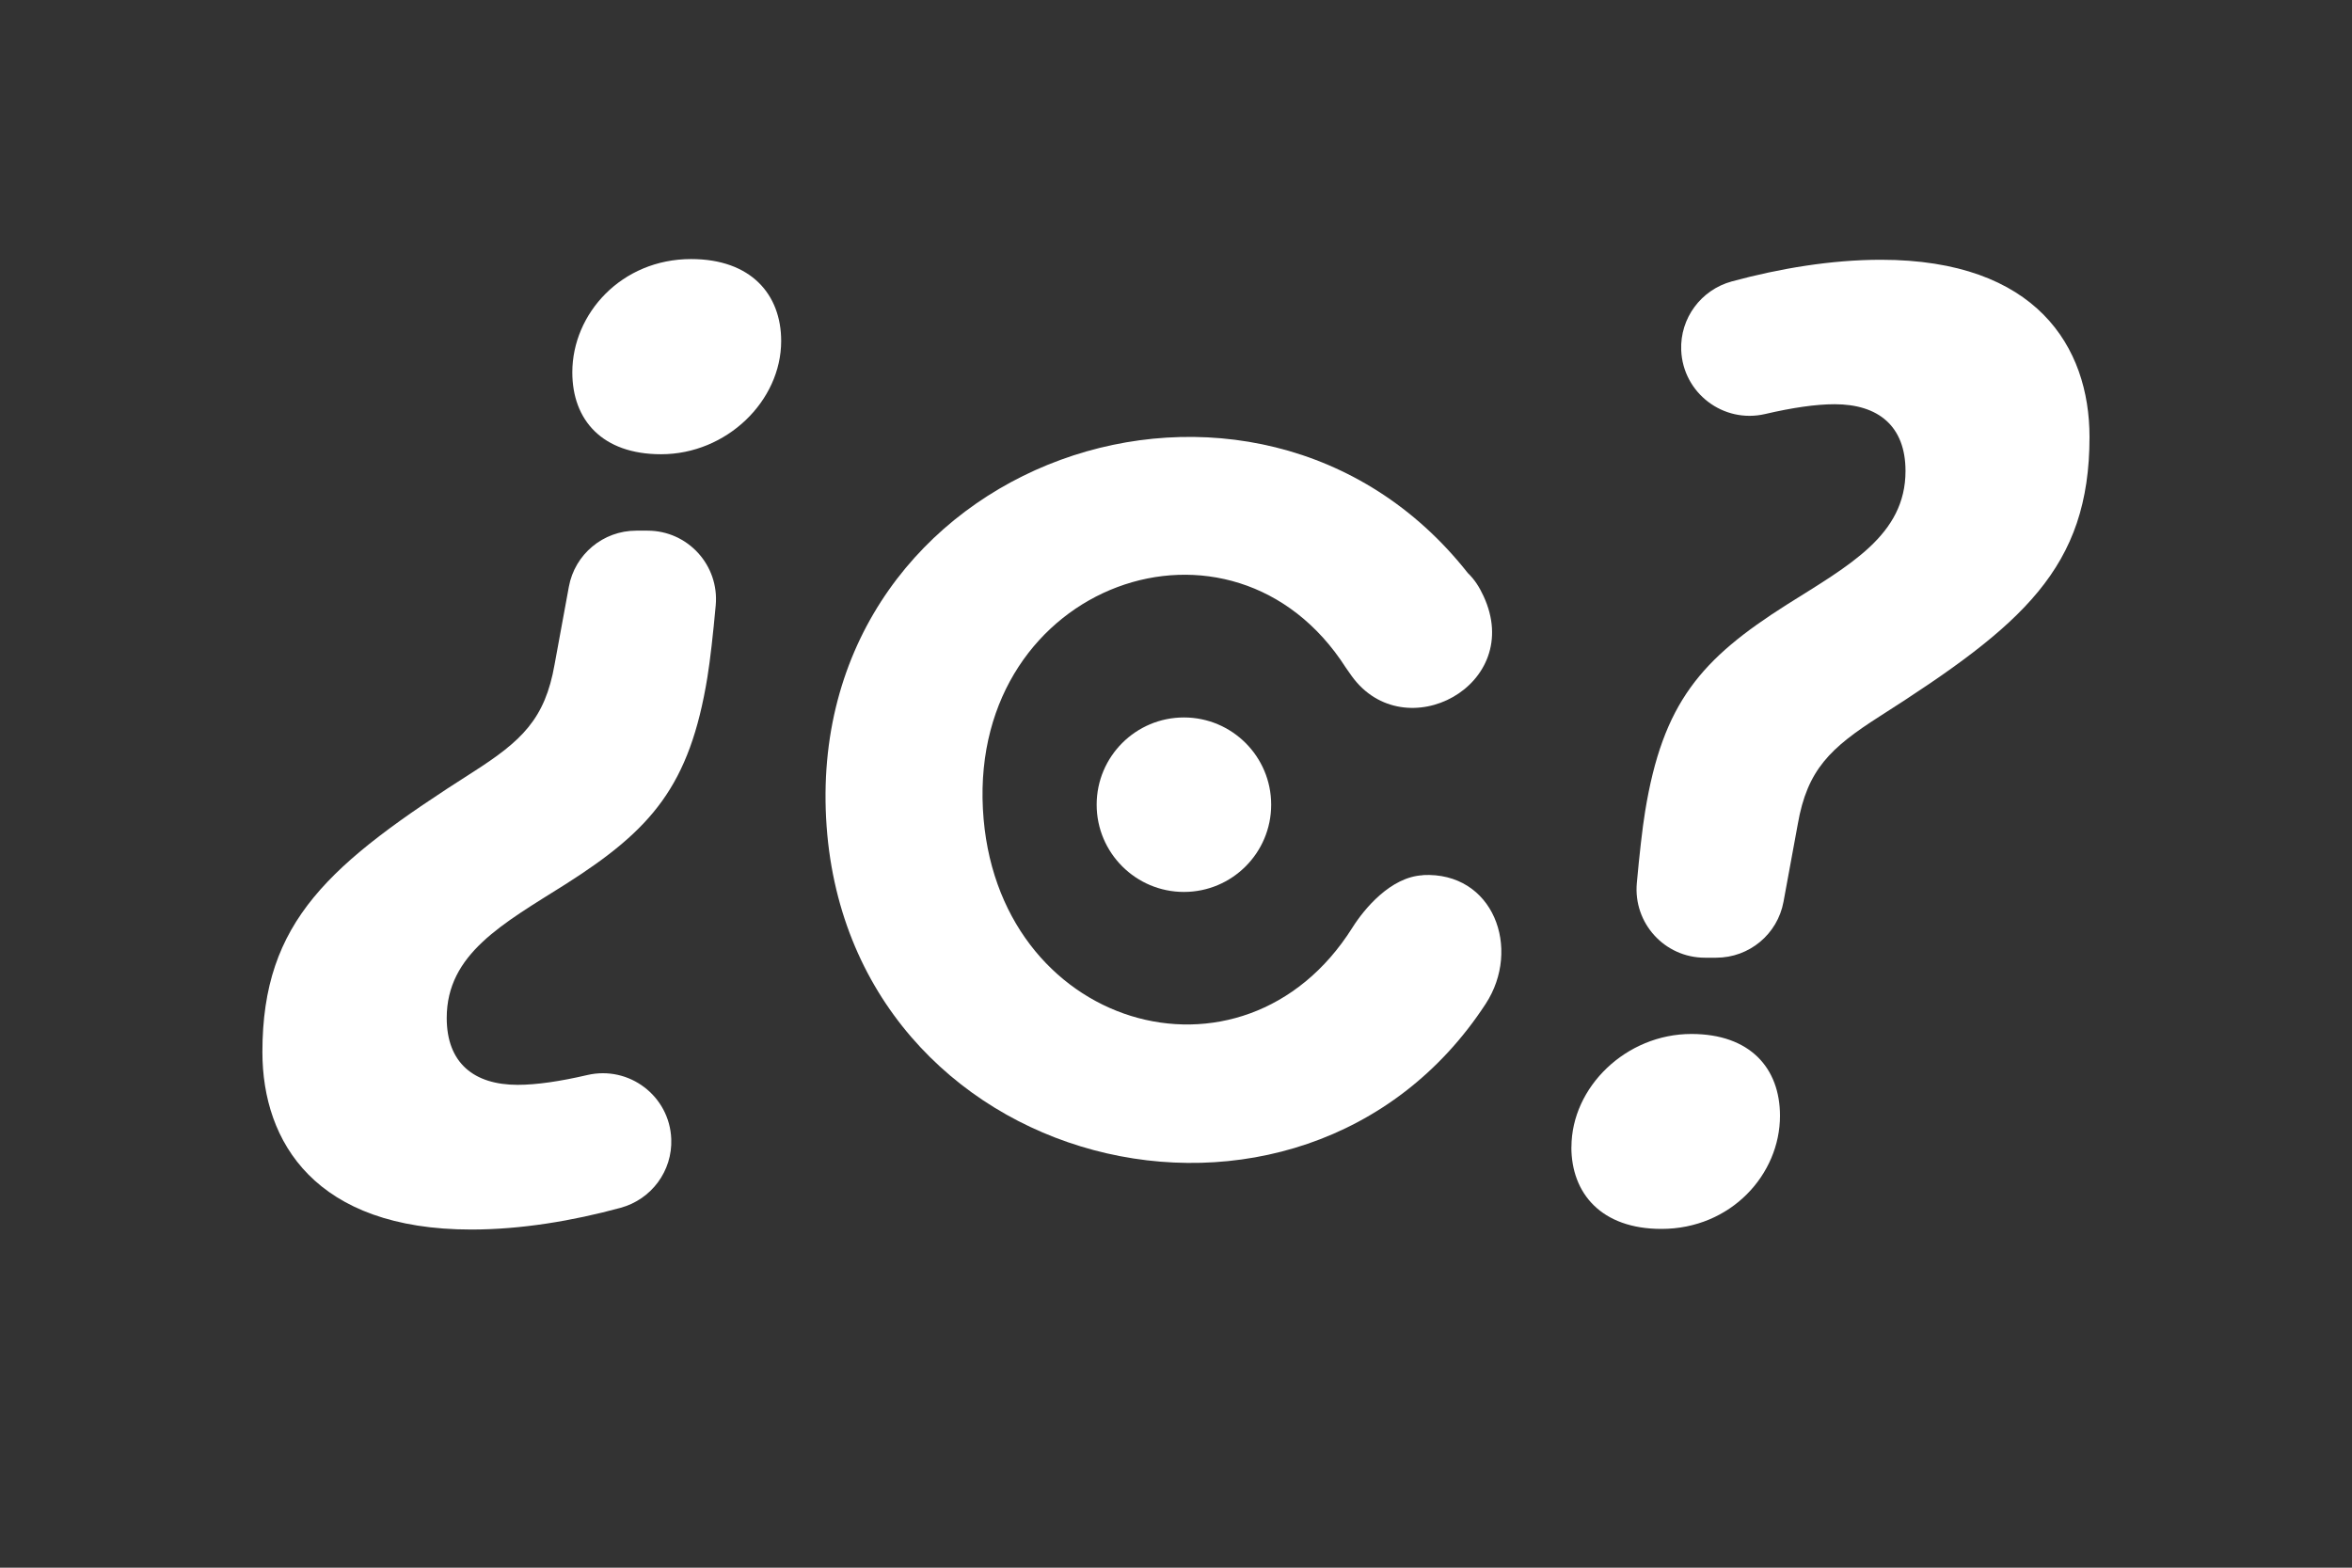
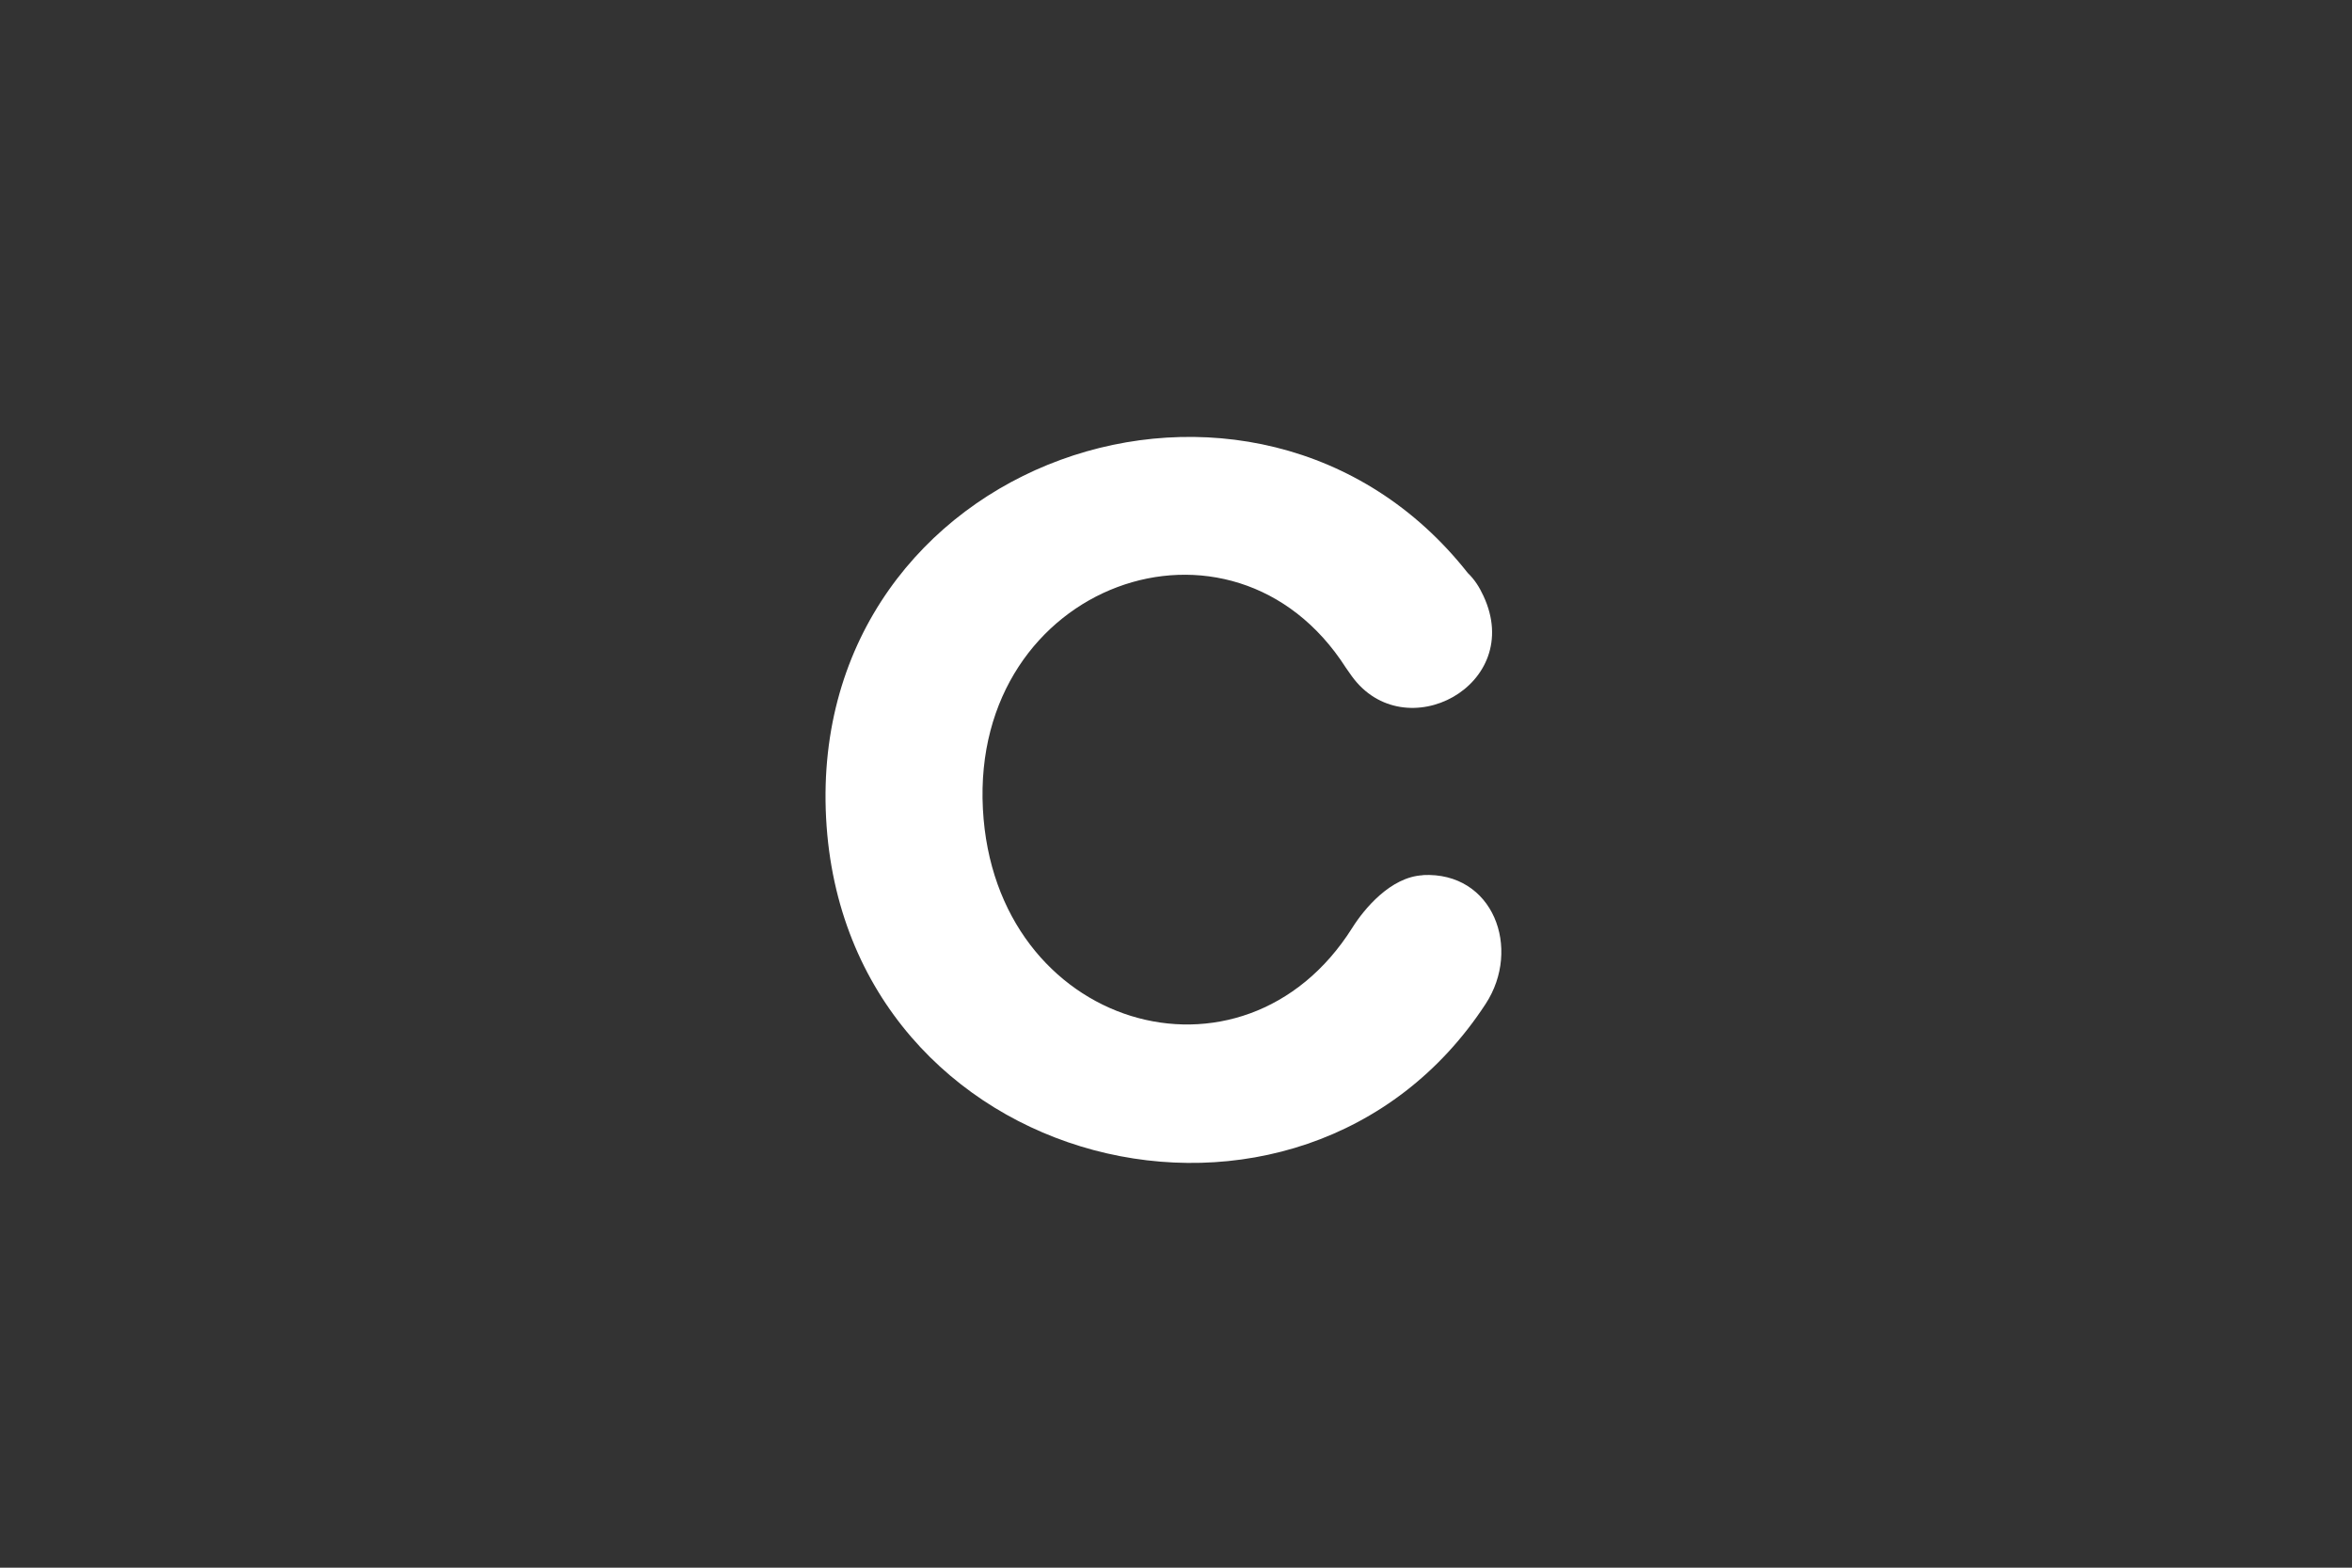
<svg xmlns="http://www.w3.org/2000/svg" id="Capa_1" viewBox="0 0 300 200">
  <rect x="0" y="0" width="300" height="200" fill="#333333" stroke="none" />
  <defs>
    <style>
      .cls-1, .cls-2 {
        fill: #fff;
      }

      .cls-2 {
        fill-rule: evenodd;
      }
    </style>
  </defs>
  <g>
    <path class="cls-1" d="M181.48,111.66c-4.09.21-7.47,4.28-8.99,6.7-13.96,22.17-45.65,12.87-47.12-15.16-1.51-28.82,31.82-40.65,46.3-18.01l.76,1.08c6.73,9.29,22.13,1.17,16.78-10.26-.52-1.12-1.1-2.05-2-2.92-26.99-34.26-84.24-14.62-81.84,31.27,2.38,45.42,60.66,59.67,84.13,23.71,4.6-7.04,1-16.9-8.03-16.43Z" />
-     <path class="cls-2" d="M139.88,102.66c0-6.15,4.99-11.13,11.13-11.13s11.13,4.98,11.13,11.13-4.99,11.13-11.13,11.13-11.13-4.99-11.13-11.13Z" />
  </g>
-   <path class="cls-1" d="M200.44,146.34c0-7.65,6.96-14.43,15.3-14.43,7.48,0,11.3,4.35,11.3,10.44,0,7.48-6.26,14.43-15.13,14.43-7.65,0-11.48-4.52-11.48-10.44ZM209.83,103.56c2.26-13.91,7.13-19.48,18.09-26.43,8-5.04,15.13-8.87,15.13-17.04,0-5.74-3.48-8.52-9.04-8.52-2.4,0-5.39.44-8.87,1.25-5.33,1.24-10.48-2.68-10.7-8.15h0c-.16-4.08,2.53-7.7,6.46-8.77,6.13-1.66,12.71-2.76,19.01-2.76,19.83,0,26.61,11.13,26.61,22.61,0,16.7-8.52,24-26.78,35.65-6.26,4-9.22,6.78-10.43,13.74l-1.82,9.9c-.76,4.14-4.37,7.14-8.58,7.14h-1.45c-5.14,0-9.15-4.42-8.68-9.53.32-3.53.71-7.02,1.05-9.08Z" />
-   <path class="cls-1" d="M90.24,86.34c-2.26,13.93-7.14,19.5-18.11,26.47-8.01,5.05-15.15,8.88-15.15,17.06,0,5.75,3.48,8.53,9.05,8.53,2.4,0,5.4-.44,8.88-1.25,5.34-1.24,10.5,2.68,10.71,8.16h0c.16,4.08-2.53,7.71-6.47,8.78-6.13,1.67-12.72,2.77-19.04,2.77-19.85,0-26.64-11.14-26.64-22.64,0-16.72,8.53-24.03,26.82-35.7,6.27-4,9.23-6.79,10.45-13.76l1.82-9.91c.76-4.14,4.37-7.15,8.59-7.15h1.45c5.14,0,9.16,4.42,8.69,9.54-.32,3.54-.71,7.03-1.05,9.09ZM99.64,43.5c0,7.66-6.96,14.45-15.32,14.45-7.49,0-11.32-4.35-11.32-10.45,0-7.49,6.27-14.45,15.15-14.45,7.66,0,11.49,4.53,11.49,10.45Z" />
</svg>